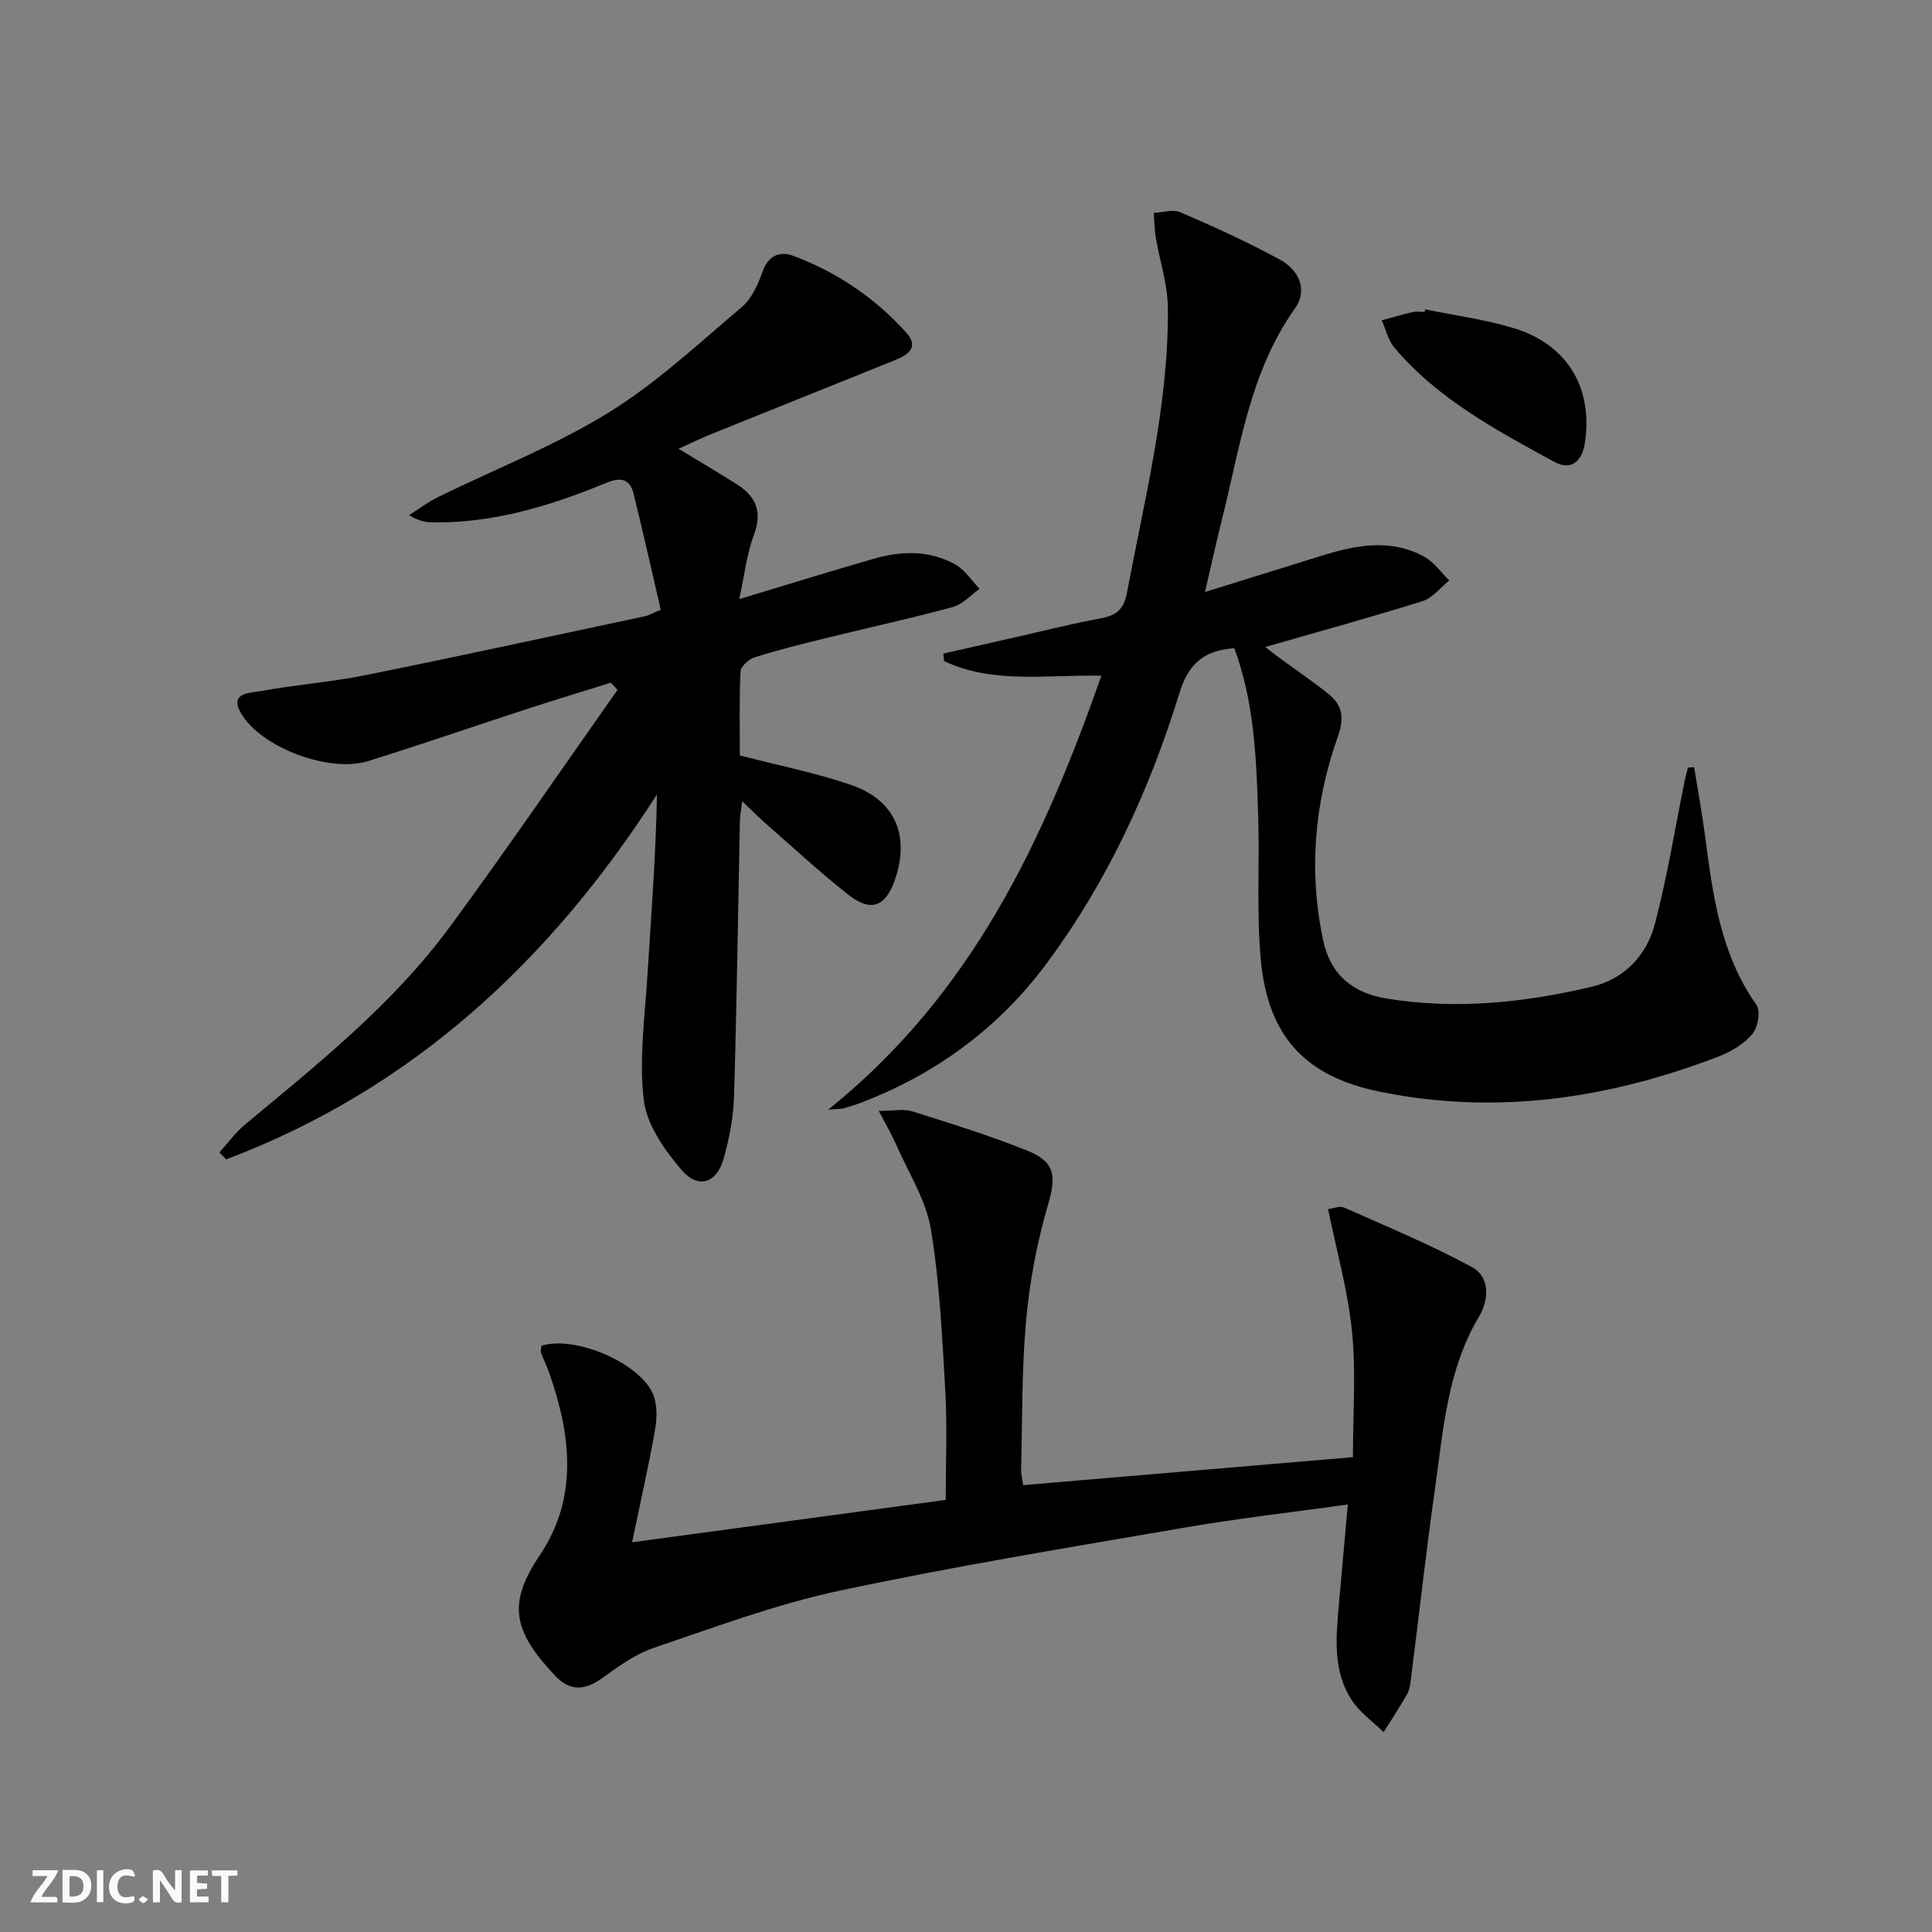
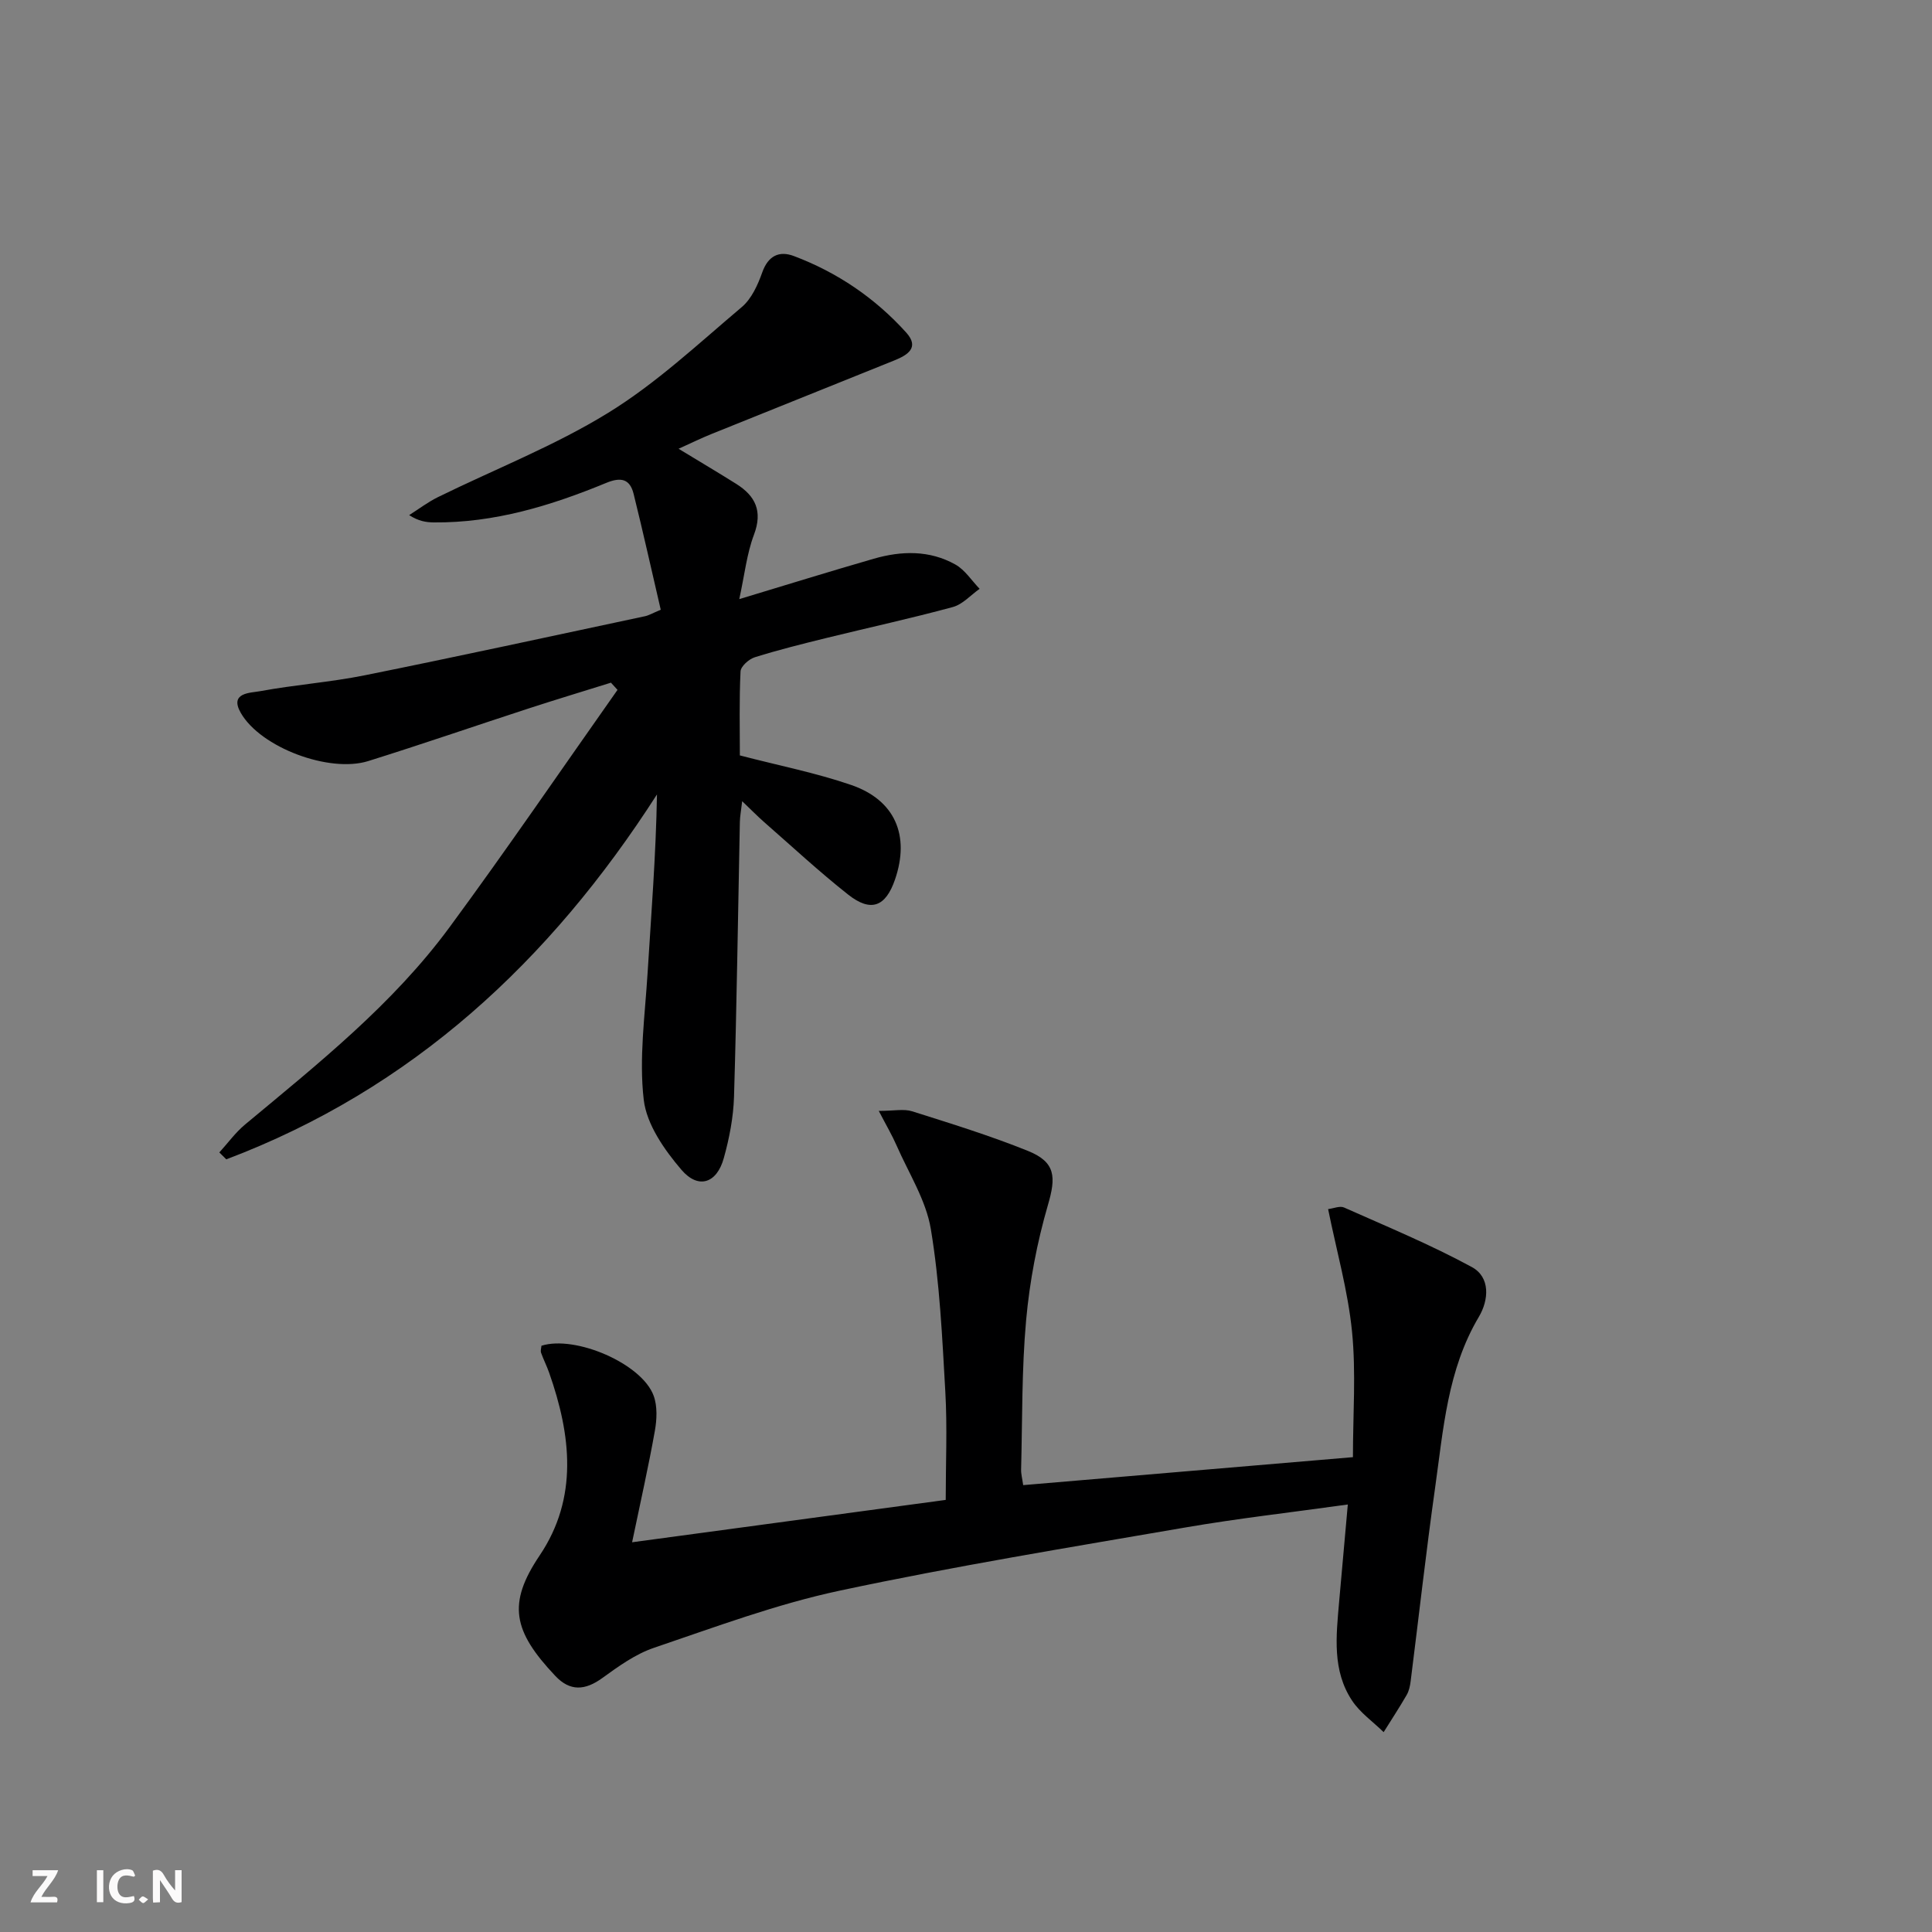
<svg xmlns="http://www.w3.org/2000/svg" enable-background="new 0 0 400 400" viewBox="0 0 400 400">
  <rect x="0" y="0" width="400" height="400" fill="#808080" stroke="none" />
  <g fill="#fbfafa">
    <path d="m37.59 393.81c-.92.31-1.52.05-2-.78-.7-1.2-1.52-2.34-2.47-3.78v4.59c-.55.03-.95.05-1.41.07-.03-.37-.06-.64-.06-.91 0-1.91 0-3.81 0-5.7 1.13-.41 1.77-.03 2.29.91.62 1.11 1.38 2.14 2.31 3.19v-4.2h1.35v6.61z" />
-     <path d="m12.94 393.88v-6.75c1.9.19 3.93-.54 5.37 1.29.8 1.01.78 2.88.03 3.97-1.37 1.97-3.4 1.51-5.4 1.49m1.45-1.22c2.04.12 2.92-.58 2.89-2.21-.03-1.51-.98-2.19-2.89-2z" />
    <path d="m11.81 393.87h-5.49c.68-2.18 2.47-3.48 3.51-5.45h-3.08v-1.21h5.29c-.71 2.13-2.44 3.48-3.47 5.51.86 0 1.63.04 2.39-.01.79-.05 1.14.21.85 1.16" />
-     <path d="m39.33 393.86v-6.61h3.7v1.07h-2.22v1.52c.68.04 1.34.09 2.07.13v1.07c-.72.05-1.38.09-2.1.14v1.48h2.4v1.19h-3.85z" />
    <path d="m27.71 388.56c-1.15-.3-2.46-.61-3.1.64-.37.73-.41 1.93-.06 2.67.63 1.35 1.99.93 3.17.68.35.94-.01 1.32-.93 1.46-1.62.25-3.05-.27-3.76-1.48-.73-1.25-.6-3.03.31-4.17.88-1.11 2.71-1.7 4-1.16.32.13.44.74.65 1.12-.1.08-.19.16-.28.24" />
-     <path d="m49.15 387.24v1.07c-.59.02-1.17.05-1.87.08v5.44h-1.48v-5.44h-1.85c-.05-.4-.08-.73-.13-1.15z" />
    <path d="m20.06 387.21h1.33v6.62h-1.33z" />
    <path d="m30.68 393.25c-.49.38-.8.79-1.05.76-.32-.05-.6-.45-.9-.7.26-.24.51-.64.8-.67.29-.04.62.3 1.15.61" />
  </g>
  <path d="m136.8 126.24c-1.86-7.99-3.64-16.02-5.62-24-.77-3.09-2.62-3.52-5.67-2.26-11.42 4.71-23.16 8.3-35.71 8.18-1.57-.02-3.13-.25-5.09-1.51 1.98-1.25 3.86-2.69 5.95-3.72 11.78-5.79 24.14-10.61 35.26-17.46 9.95-6.12 18.66-14.3 27.65-21.89 2.02-1.7 3.32-4.58 4.24-7.17 1.23-3.48 3.52-4.54 6.55-3.4 9 3.39 16.82 8.7 23.26 15.84 2.81 3.11.29 4.66-2.43 5.76-12.62 5.09-25.25 10.15-37.87 15.24-2.11.85-4.15 1.85-6.83 3.06 4.41 2.68 8.19 4.92 11.92 7.26 4 2.51 5.53 5.66 3.69 10.54-1.49 3.95-1.94 8.29-3.04 13.33 9.87-2.98 18.83-5.76 27.84-8.36 5.75-1.66 11.57-1.8 16.92 1.21 1.98 1.12 3.35 3.31 5 5.02-1.84 1.29-3.51 3.22-5.55 3.77-8.64 2.35-17.4 4.25-26.1 6.39-4.99 1.23-9.99 2.47-14.9 4.01-1.22.38-2.9 1.88-2.95 2.93-.29 5.95-.14 11.91-.14 17.39 8.06 2.1 15.71 3.6 23.02 6.11 9.13 3.13 12.23 10.48 9.1 19.59-1.94 5.65-4.99 6.84-9.72 3.1-6-4.74-11.62-9.96-17.38-15-1.36-1.19-2.62-2.49-4.54-4.32-.22 1.9-.45 3.09-.48 4.28-.39 18.97-.64 37.95-1.21 56.91-.13 4.27-.97 8.6-2.12 12.72-1.44 5.2-5.26 6.5-8.77 2.4-3.53-4.13-7.2-9.38-7.8-14.49-1-8.57.25-17.43.79-26.15.76-12.26 1.73-24.52 1.95-37.07-22.18 34.56-50.72 61.02-89.17 75.55-.48-.48-.96-.95-1.44-1.43 1.77-1.94 3.34-4.13 5.34-5.79 15.11-12.58 30.56-24.86 42.31-40.82 11.9-16.16 23.22-32.75 34.79-49.16-.45-.5-.91-.99-1.36-1.49-5.7 1.78-11.43 3.51-17.11 5.36-11.05 3.6-22.04 7.4-33.14 10.87-8.06 2.52-22.27-2.8-26.38-9.96-2.45-4.26 2.01-4.14 4.01-4.51 7.18-1.33 14.51-1.85 21.66-3.29 19.34-3.9 38.63-8.1 57.93-12.21.8-.15 1.52-.59 3.34-1.36z" fill="#000001" />
-   <path d="m255.55 134.21c-6.24.41-9.48 3.2-11.33 9.19-6.2 20.12-14.94 39.15-27.57 56.13-9.98 13.41-23.01 22.95-38.66 28.87-1.08.41-2.2.75-3.32 1.07-.44.13-.93.09-3.19.27 29.9-24.01 44.61-55.87 56.55-89.84-11.34-.24-22.34 1.77-32.55-3.02-.06-.52-.12-1.04-.18-1.56 4.72-1.07 9.44-2.15 14.15-3.21 6.15-1.39 12.26-2.94 18.45-4.09 3.18-.59 4.76-1.81 5.41-5.23 3.68-19.56 8.65-38.95 8.49-59.03-.04-4.87-1.69-9.72-2.51-14.59-.28-1.67-.28-3.39-.41-5.09 1.85-.08 3.98-.8 5.5-.14 6.98 3.02 13.93 6.17 20.6 9.8 3.89 2.12 5.9 6.22 3.1 10.16-9.38 13.22-11.35 28.86-15.15 43.91-1.16 4.59-2.16 9.22-3.45 14.76 8.55-2.66 16.1-5 23.64-7.36 7.26-2.27 14.6-3.87 21.75.05 2.02 1.11 3.47 3.25 5.19 4.92-1.85 1.47-3.47 3.63-5.57 4.29-10.59 3.32-21.31 6.25-32.53 9.48 1.03.8 1.94 1.53 2.88 2.22 3.35 2.46 6.8 4.79 10.05 7.37 3.01 2.4 3.53 4.91 2.06 9.07-4.83 13.66-6.05 27.79-2.99 42.15 1.53 7.17 6.3 10.85 13.03 11.96 14.31 2.36 28.51.89 42.5-2.41 6.87-1.62 11.47-6.55 13.18-13.15 2.53-9.76 4.14-19.76 6.16-29.66.18-.87.43-1.73.64-2.59.43-.02.85-.04 1.28-.06.77 4.76 1.65 9.5 2.27 14.27 1.61 12.22 3.18 24.39 10.62 34.9.9 1.27.34 4.66-.8 6.02-1.72 2.06-4.36 3.67-6.93 4.66-22.77 8.78-46.2 12.25-70.35 7.3-15.44-3.16-23.09-11.58-24.53-27.34-.9-9.88-.22-19.89-.54-29.83-.36-11.71-.8-23.48-4.94-34.62z" fill="#000001" />
+   <path d="m255.55 134.21z" fill="#000001" />
  <path d="m279.05 311.49c-11.8 1.65-22.84 2.89-33.77 4.78-23.86 4.11-47.78 8.01-71.44 13.06-13.08 2.79-25.76 7.53-38.47 11.84-3.83 1.3-7.34 3.84-10.67 6.25-3.55 2.57-6.66 2.81-9.72-.43-8.8-9.31-9.96-14.98-3.25-24.95 8.04-11.94 6.5-24.94 1.97-37.82-.49-1.41-1.18-2.74-1.68-4.15-.15-.43.05-.98.08-1.45 7.04-2.22 20.8 3.71 23.23 10.35.8 2.18.67 4.92.25 7.28-1.3 7.32-2.95 14.58-4.71 23.06 22.05-2.98 43.15-5.83 64.93-8.77 0-7.55.34-14.98-.08-22.38-.64-11.26-1.16-22.6-3-33.69-1-6.01-4.6-11.6-7.11-17.35-.89-2.04-2.03-3.97-3.67-7.12 3.16 0 5.19-.46 6.9.08 8.06 2.55 16.17 5.05 24 8.21 5.76 2.33 5.81 5.42 4.12 11.2-2.25 7.73-3.78 15.79-4.51 23.81-.93 10.25-.77 20.6-1.04 30.91-.03.95.24 1.91.43 3.27 22.84-1.94 45.45-3.85 68.27-5.79 0-8.87.66-17.52-.19-26.02-.84-8.42-3.2-16.69-4.95-25.34 1.12-.13 2.43-.72 3.3-.33 8.89 3.96 17.92 7.69 26.46 12.33 3.86 2.1 3.53 6.81 1.45 10.31-6.51 10.96-7.35 23.3-9.06 35.41-1.88 13.31-3.37 26.68-5.06 40.03-.12.97-.34 2.01-.82 2.84-1.51 2.61-3.17 5.14-4.77 7.7-2.21-2.16-4.87-4.01-6.54-6.53-4.13-6.23-3.29-13.34-2.69-20.32.58-6.44 1.16-12.87 1.81-20.28z" fill="#000001" />
-   <path d="m295.06 64.05c6.15 1.27 12.44 2.08 18.42 3.91 11.14 3.41 16.44 12.53 14.62 23.92-.62 3.86-3.02 5.55-6.34 3.73-11.95-6.54-24.05-12.97-33.05-23.61-1.3-1.54-1.78-3.77-2.63-5.68 2.13-.58 4.24-1.21 6.39-1.71.79-.18 1.66-.03 2.49-.03.02-.17.06-.35.1-.53z" fill="#000001" />
</svg>